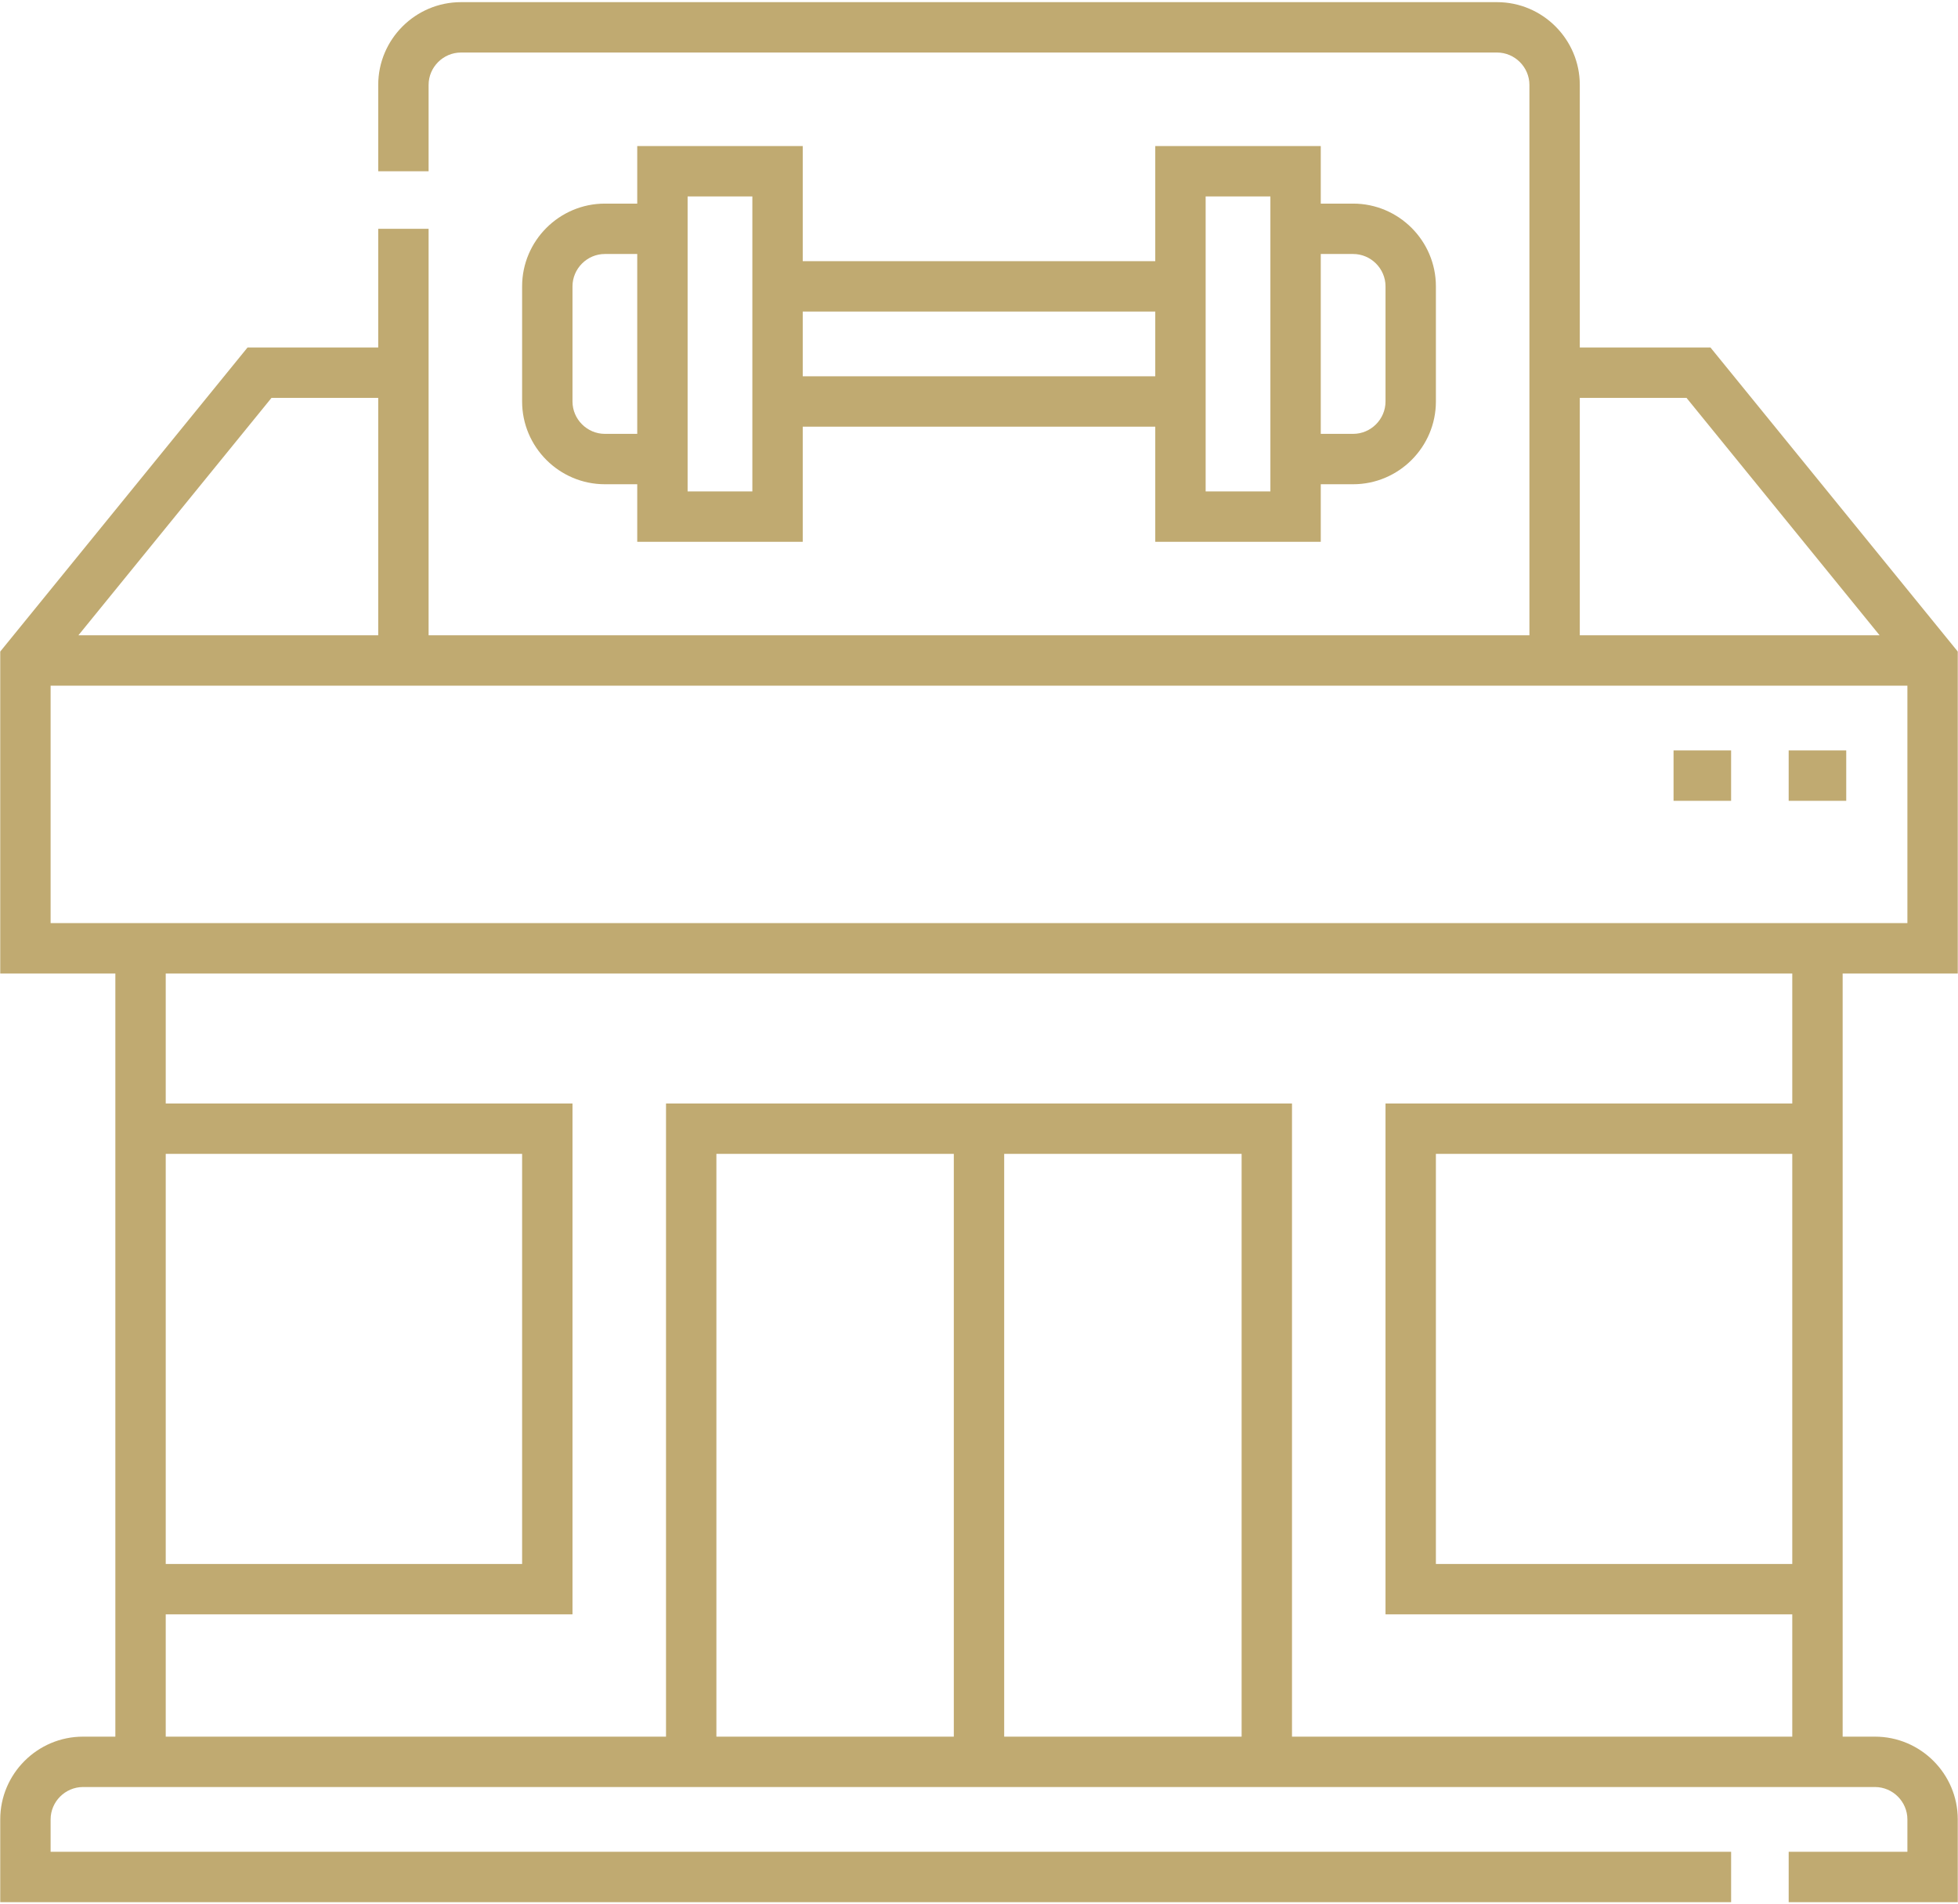
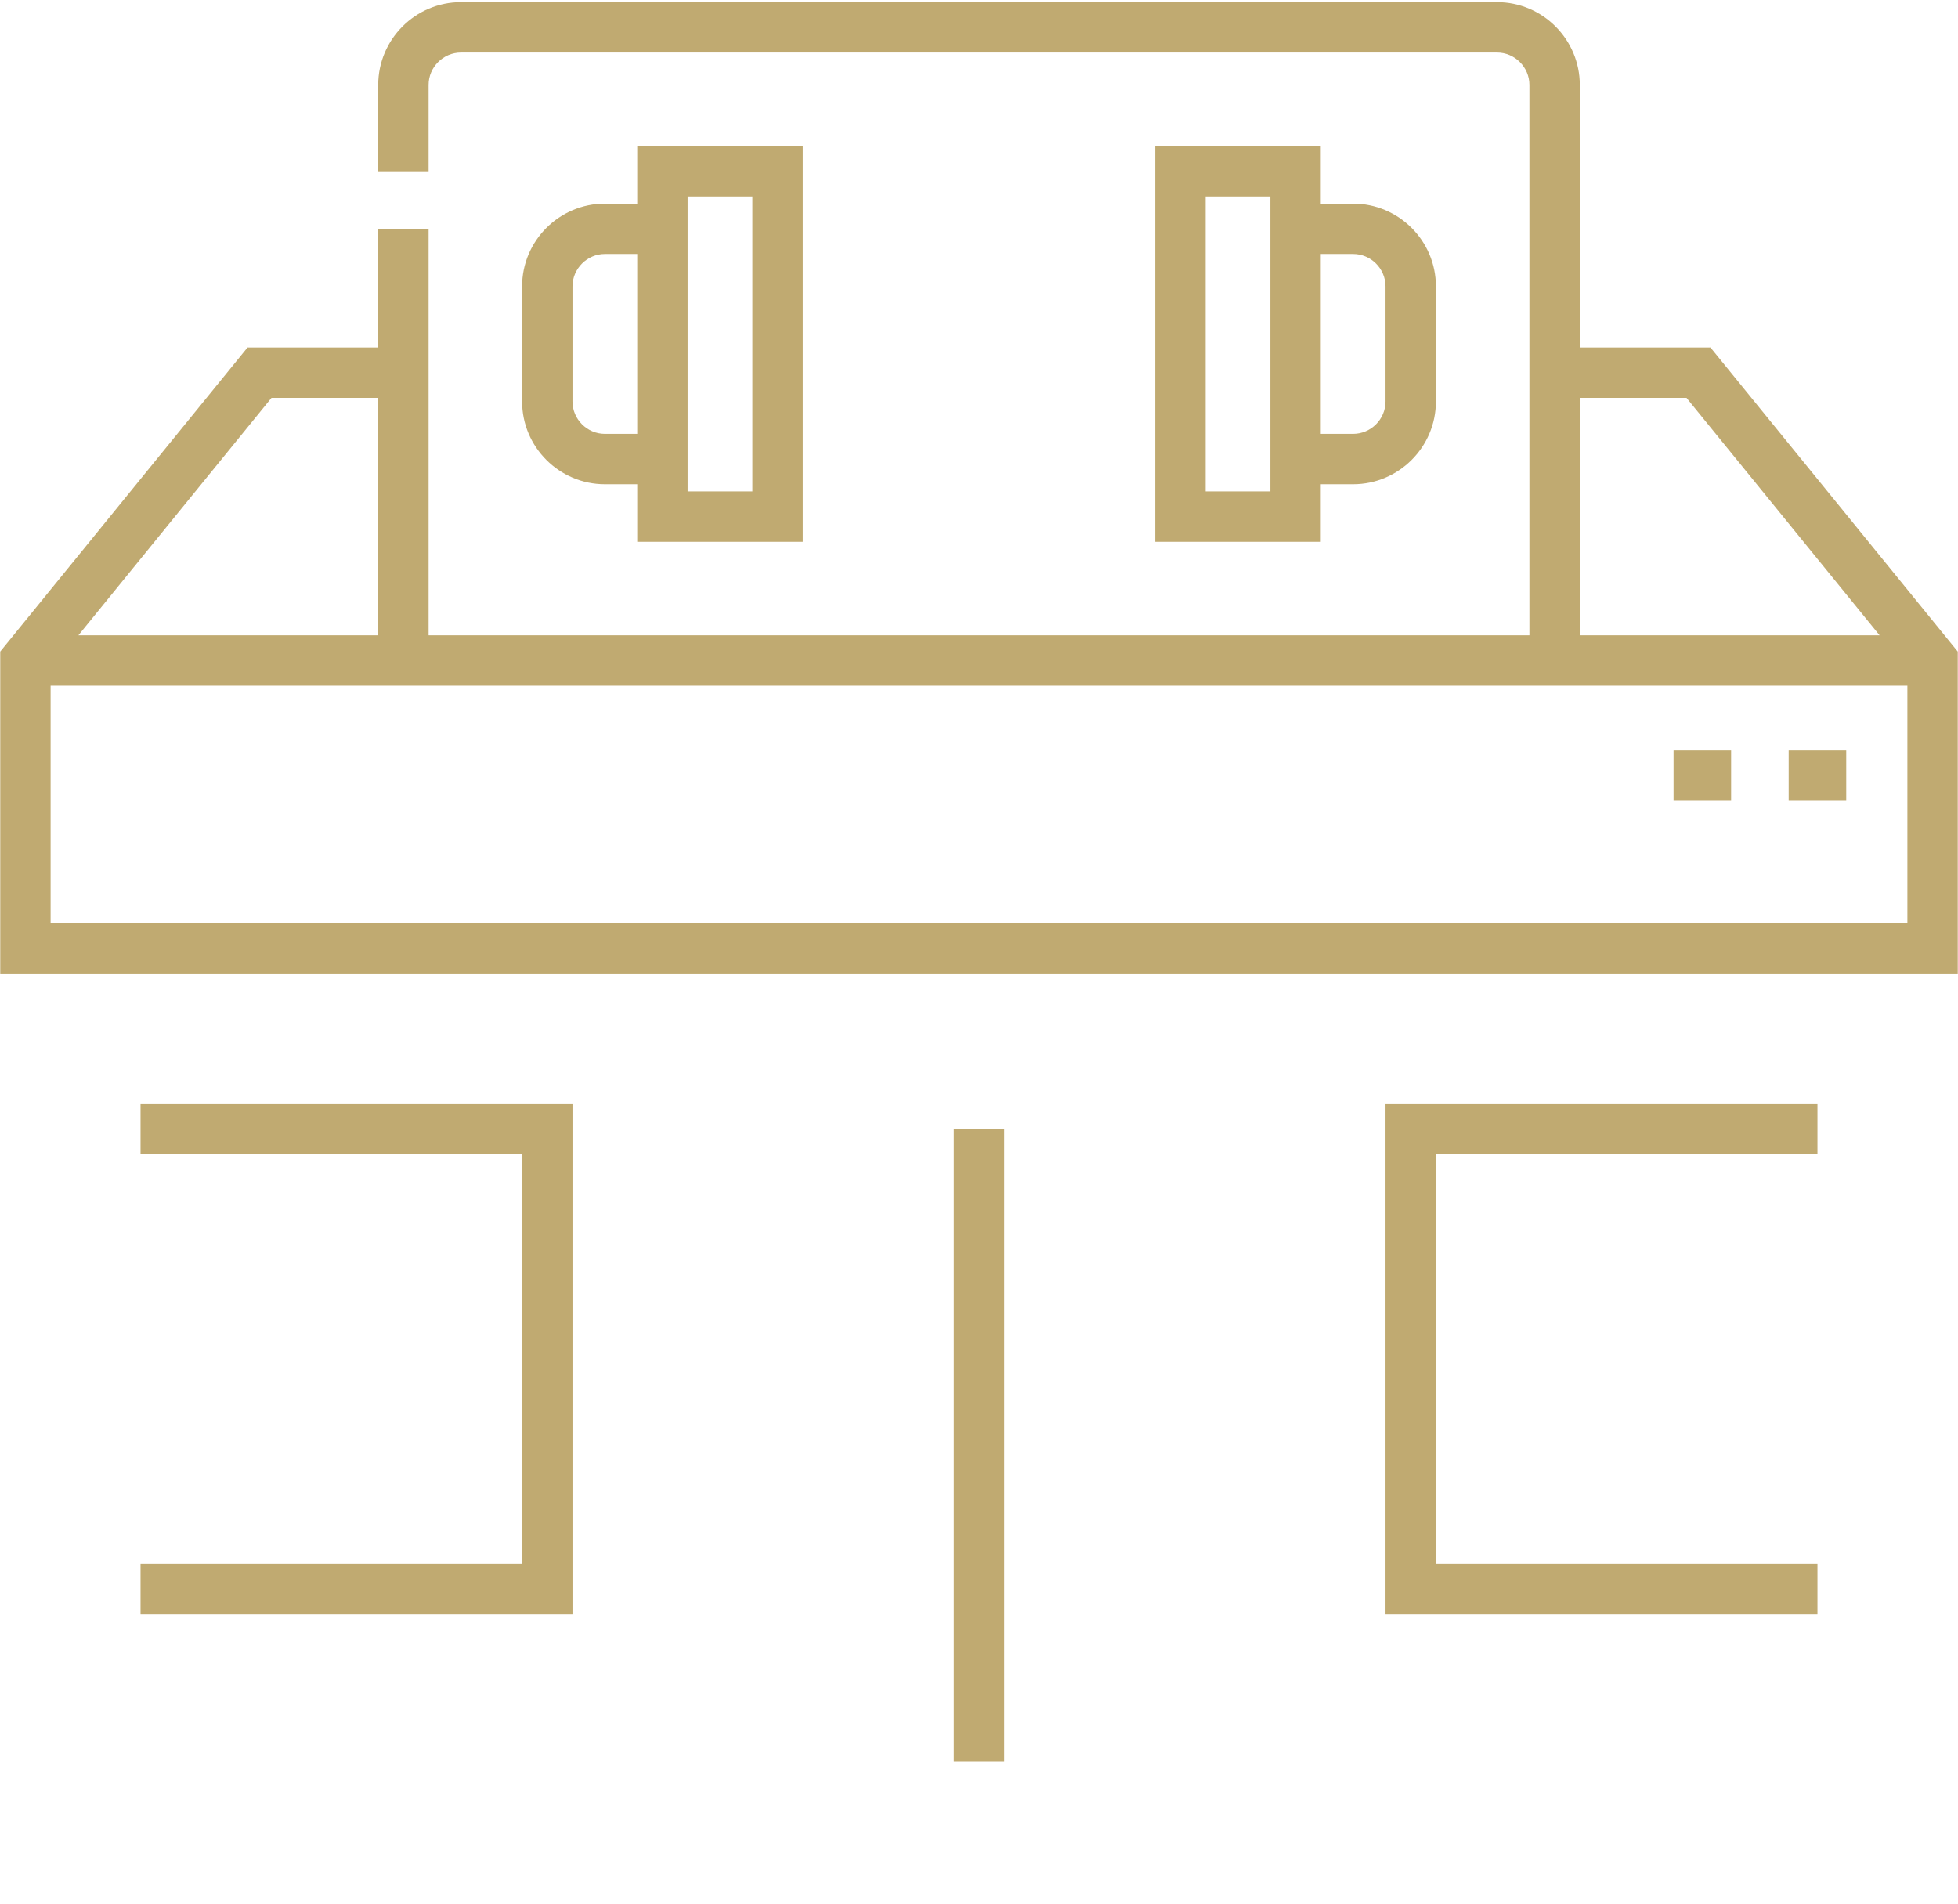
<svg xmlns="http://www.w3.org/2000/svg" width="583" height="567" viewBox="0 0 583 567" fill="none">
-   <path fill-rule="evenodd" clip-rule="evenodd" d="M34.348 524.585V282.357H49.348V524.585H34.348ZM533.654 524.585V282.357H548.654V524.585H533.654Z" fill="#C0AA71" />
  <path fill-rule="evenodd" clip-rule="evenodd" d="M515.443 238.442H498.305V223.441H515.443V238.442ZM549.721 238.442H532.582V223.441H549.721V238.442Z" fill="#C0AA71" />
-   <path fill-rule="evenodd" clip-rule="evenodd" d="M198.309 328.559H384.695V524.584H369.695V343.559H213.309V524.584H198.309V328.559Z" fill="#C0AA71" />
  <path fill-rule="evenodd" clip-rule="evenodd" d="M155.461 343.559H41.848V328.559H170.461V480.668H41.848V465.668H155.461V343.559ZM412.541 328.559H541.154V343.559H427.541V465.668H541.154V480.668H412.541V328.559Z" fill="#C0AA71" />
  <path fill-rule="evenodd" clip-rule="evenodd" d="M284 524.584V336.059H299V524.584H284Z" fill="#C0AA71" />
  <path fill-rule="evenodd" clip-rule="evenodd" d="M189.738 43.486H239.016V161.318H189.738V43.486ZM204.738 58.486V146.318H224.016V58.486H204.738Z" fill="#C0AA71" />
  <path fill-rule="evenodd" clip-rule="evenodd" d="M180.1 75.625C174.816 75.625 170.461 79.98 170.461 85.264V119.541C170.461 124.825 174.816 129.18 180.1 129.18H197.238V144.18H180.1C166.533 144.18 155.461 133.11 155.461 119.541V85.264C155.461 71.695 166.531 60.625 180.1 60.625H197.238V75.625H180.1Z" fill="#C0AA71" />
-   <path fill-rule="evenodd" clip-rule="evenodd" d="M231.516 112.041H351.486V127.041H231.516V112.041Z" fill="#C0AA71" />
-   <path fill-rule="evenodd" clip-rule="evenodd" d="M351.486 92.764H231.516V77.764H351.486V92.764Z" fill="#C0AA71" />
  <path fill-rule="evenodd" clip-rule="evenodd" d="M343.984 43.486H393.262V161.318H343.984V43.486ZM358.984 58.486V146.318H378.262V58.486H358.984Z" fill="#C0AA71" />
  <path fill-rule="evenodd" clip-rule="evenodd" d="M385.766 60.625H402.904C416.473 60.625 427.543 71.695 427.543 85.264V119.541C427.543 133.11 416.471 144.18 402.904 144.18H385.766V129.18H402.904C408.188 129.18 412.543 124.825 412.543 119.541V85.264C412.543 79.98 408.188 75.625 402.904 75.625H385.766V60.625Z" fill="#C0AA71" />
  <path fill-rule="evenodd" clip-rule="evenodd" d="M137.256 15.641C131.972 15.641 127.617 19.995 127.617 25.279V50.987H112.617V25.279C112.617 11.711 123.687 0.641 137.256 0.641H445.75C459.32 0.641 470.388 11.721 470.388 25.279V196.665H455.388V25.279C455.388 20.001 451.032 15.641 445.75 15.641H137.256ZM127.617 68.126V196.664H112.617V68.126H127.617Z" fill="#C0AA71" />
  <path fill-rule="evenodd" clip-rule="evenodd" d="M73.701 103.471H120.115V118.471H80.836L23.338 189.163H559.664L502.165 118.471H462.885V103.471H509.3L582.932 193.998V289.855H0.07V193.998L73.701 103.471ZM567.932 204.163H15.07V274.855H567.932V204.163Z" fill="#C0AA71" />
-   <path fill-rule="evenodd" clip-rule="evenodd" d="M0.07 541.721C0.07 528.157 11.145 517.082 24.709 517.082H558.293C571.856 517.082 582.932 528.151 582.932 541.721V566.361H532.585V551.361H567.932V541.721C567.932 536.438 563.574 532.082 558.293 532.082H24.709C19.43 532.082 15.07 536.441 15.07 541.721V551.361H515.446V566.361H0.07V541.721Z" fill="#C0AA71" />
</svg>